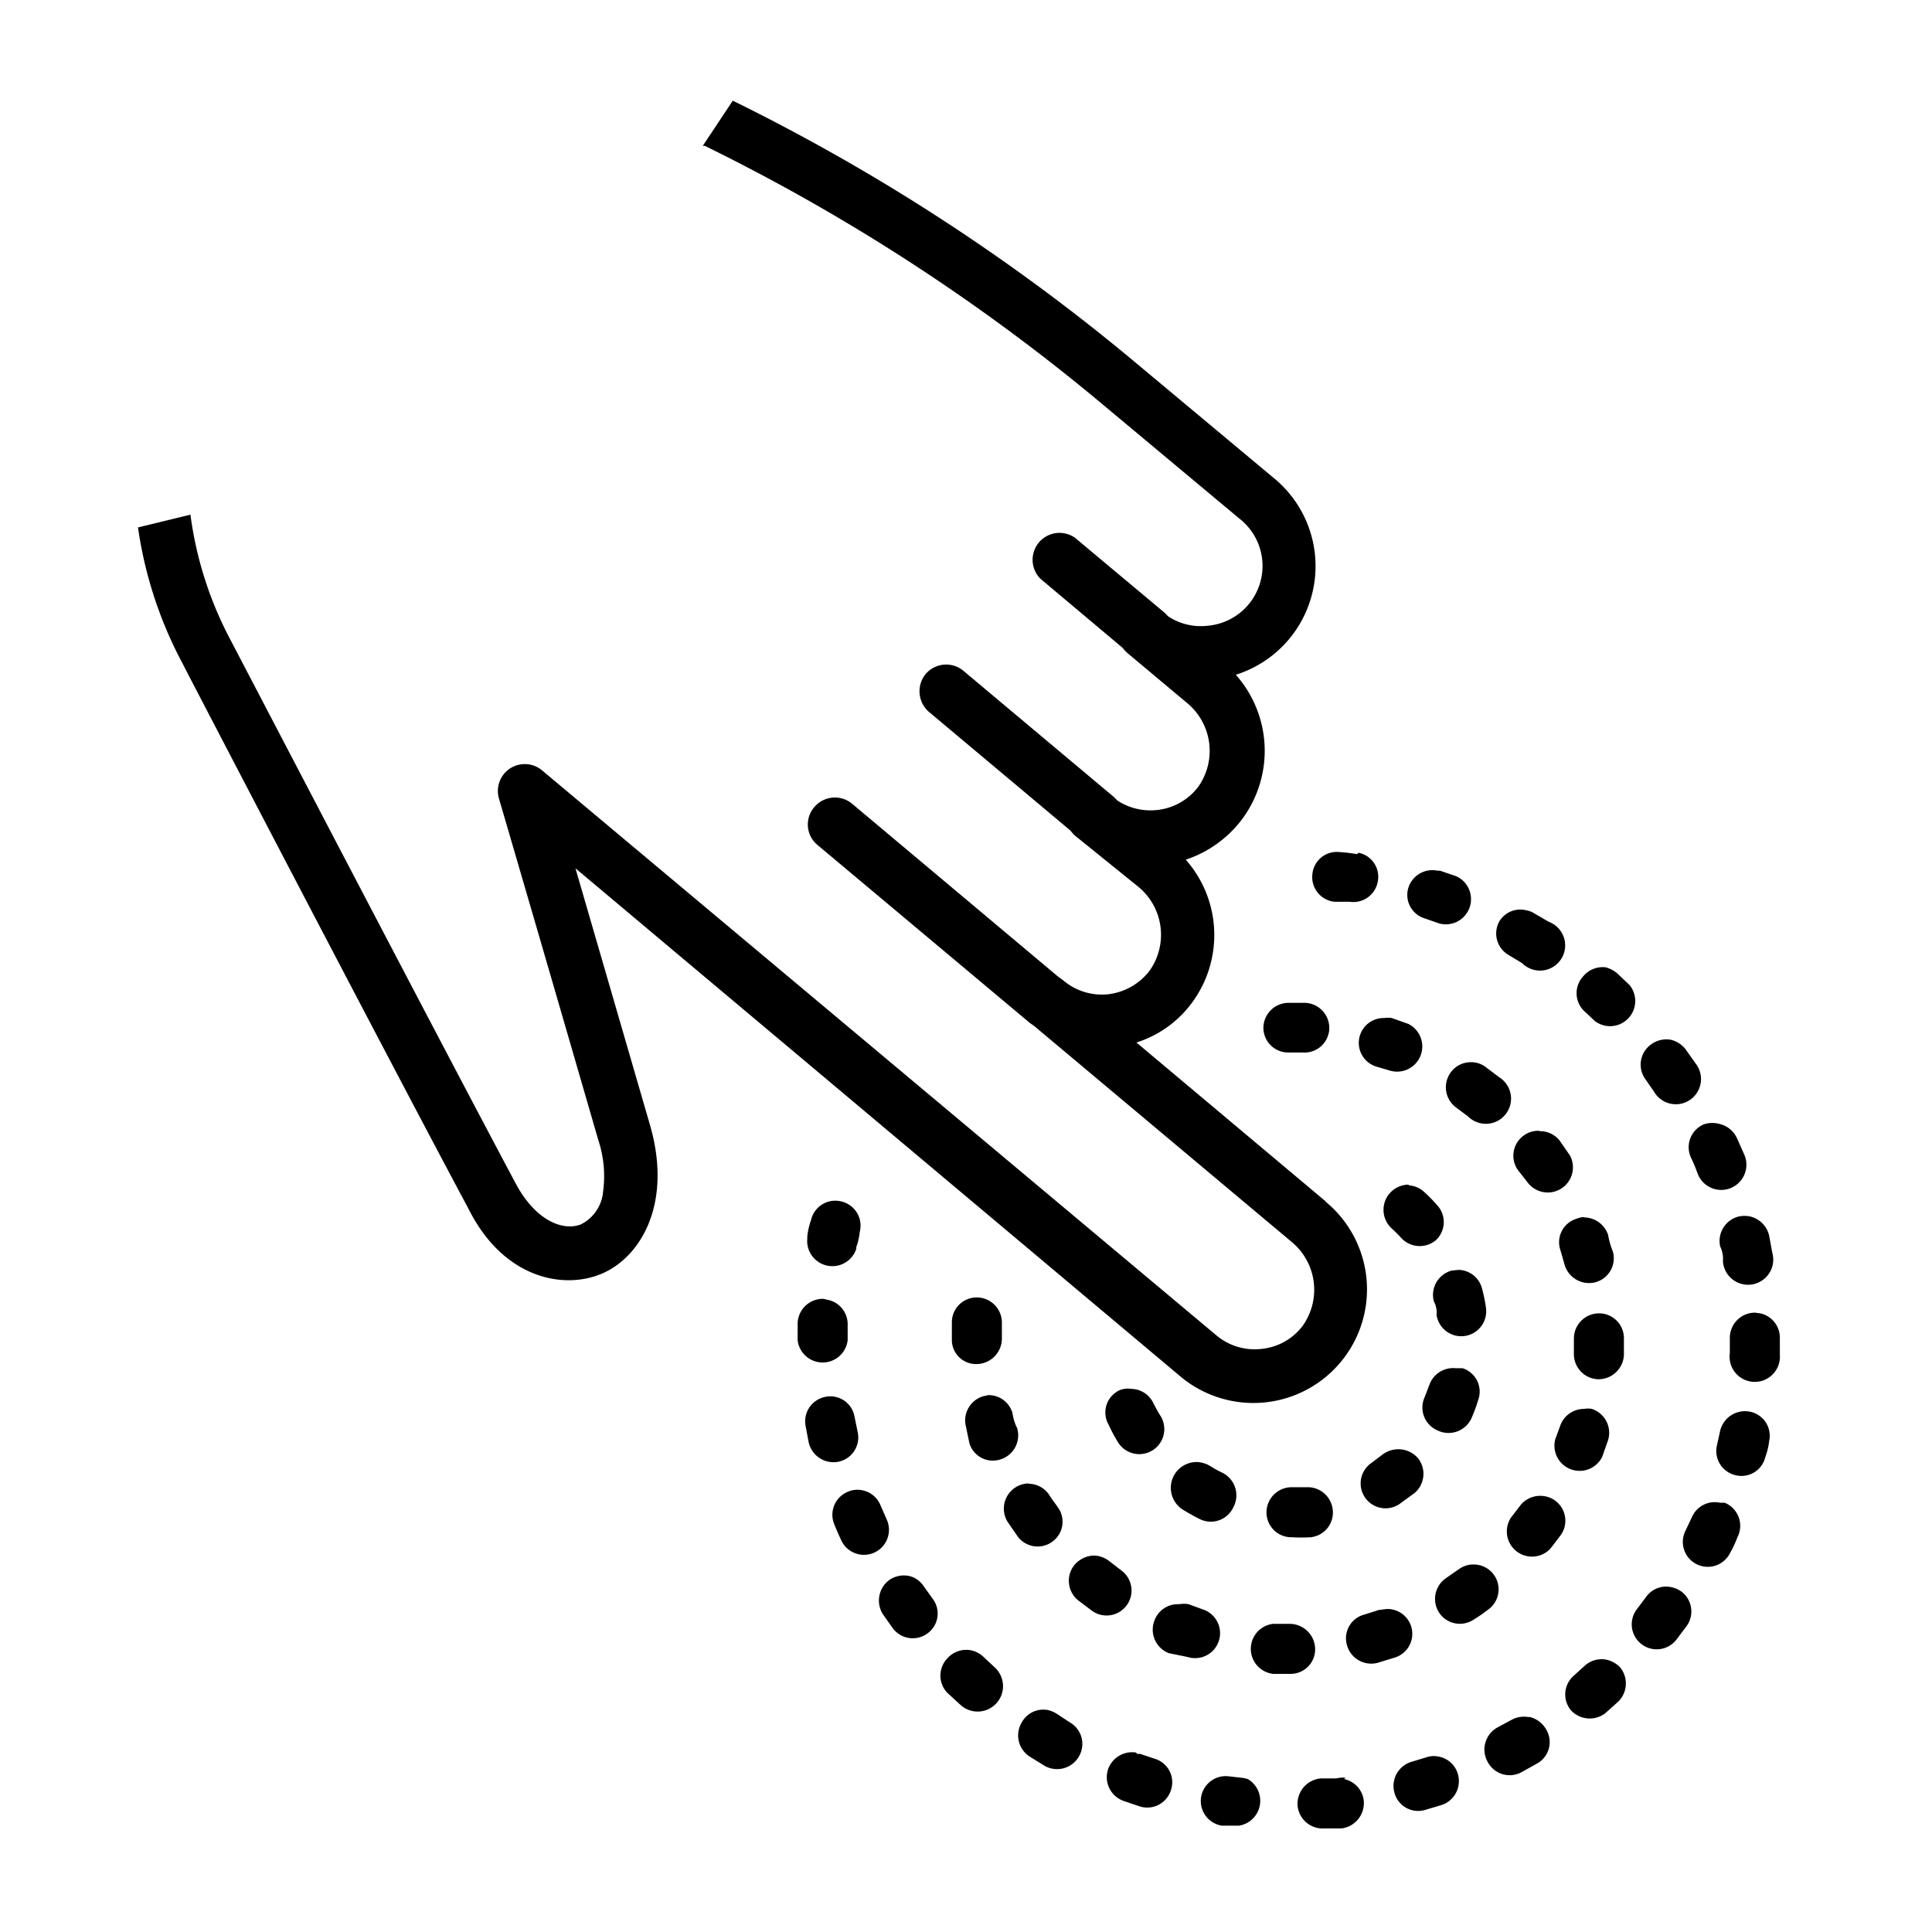
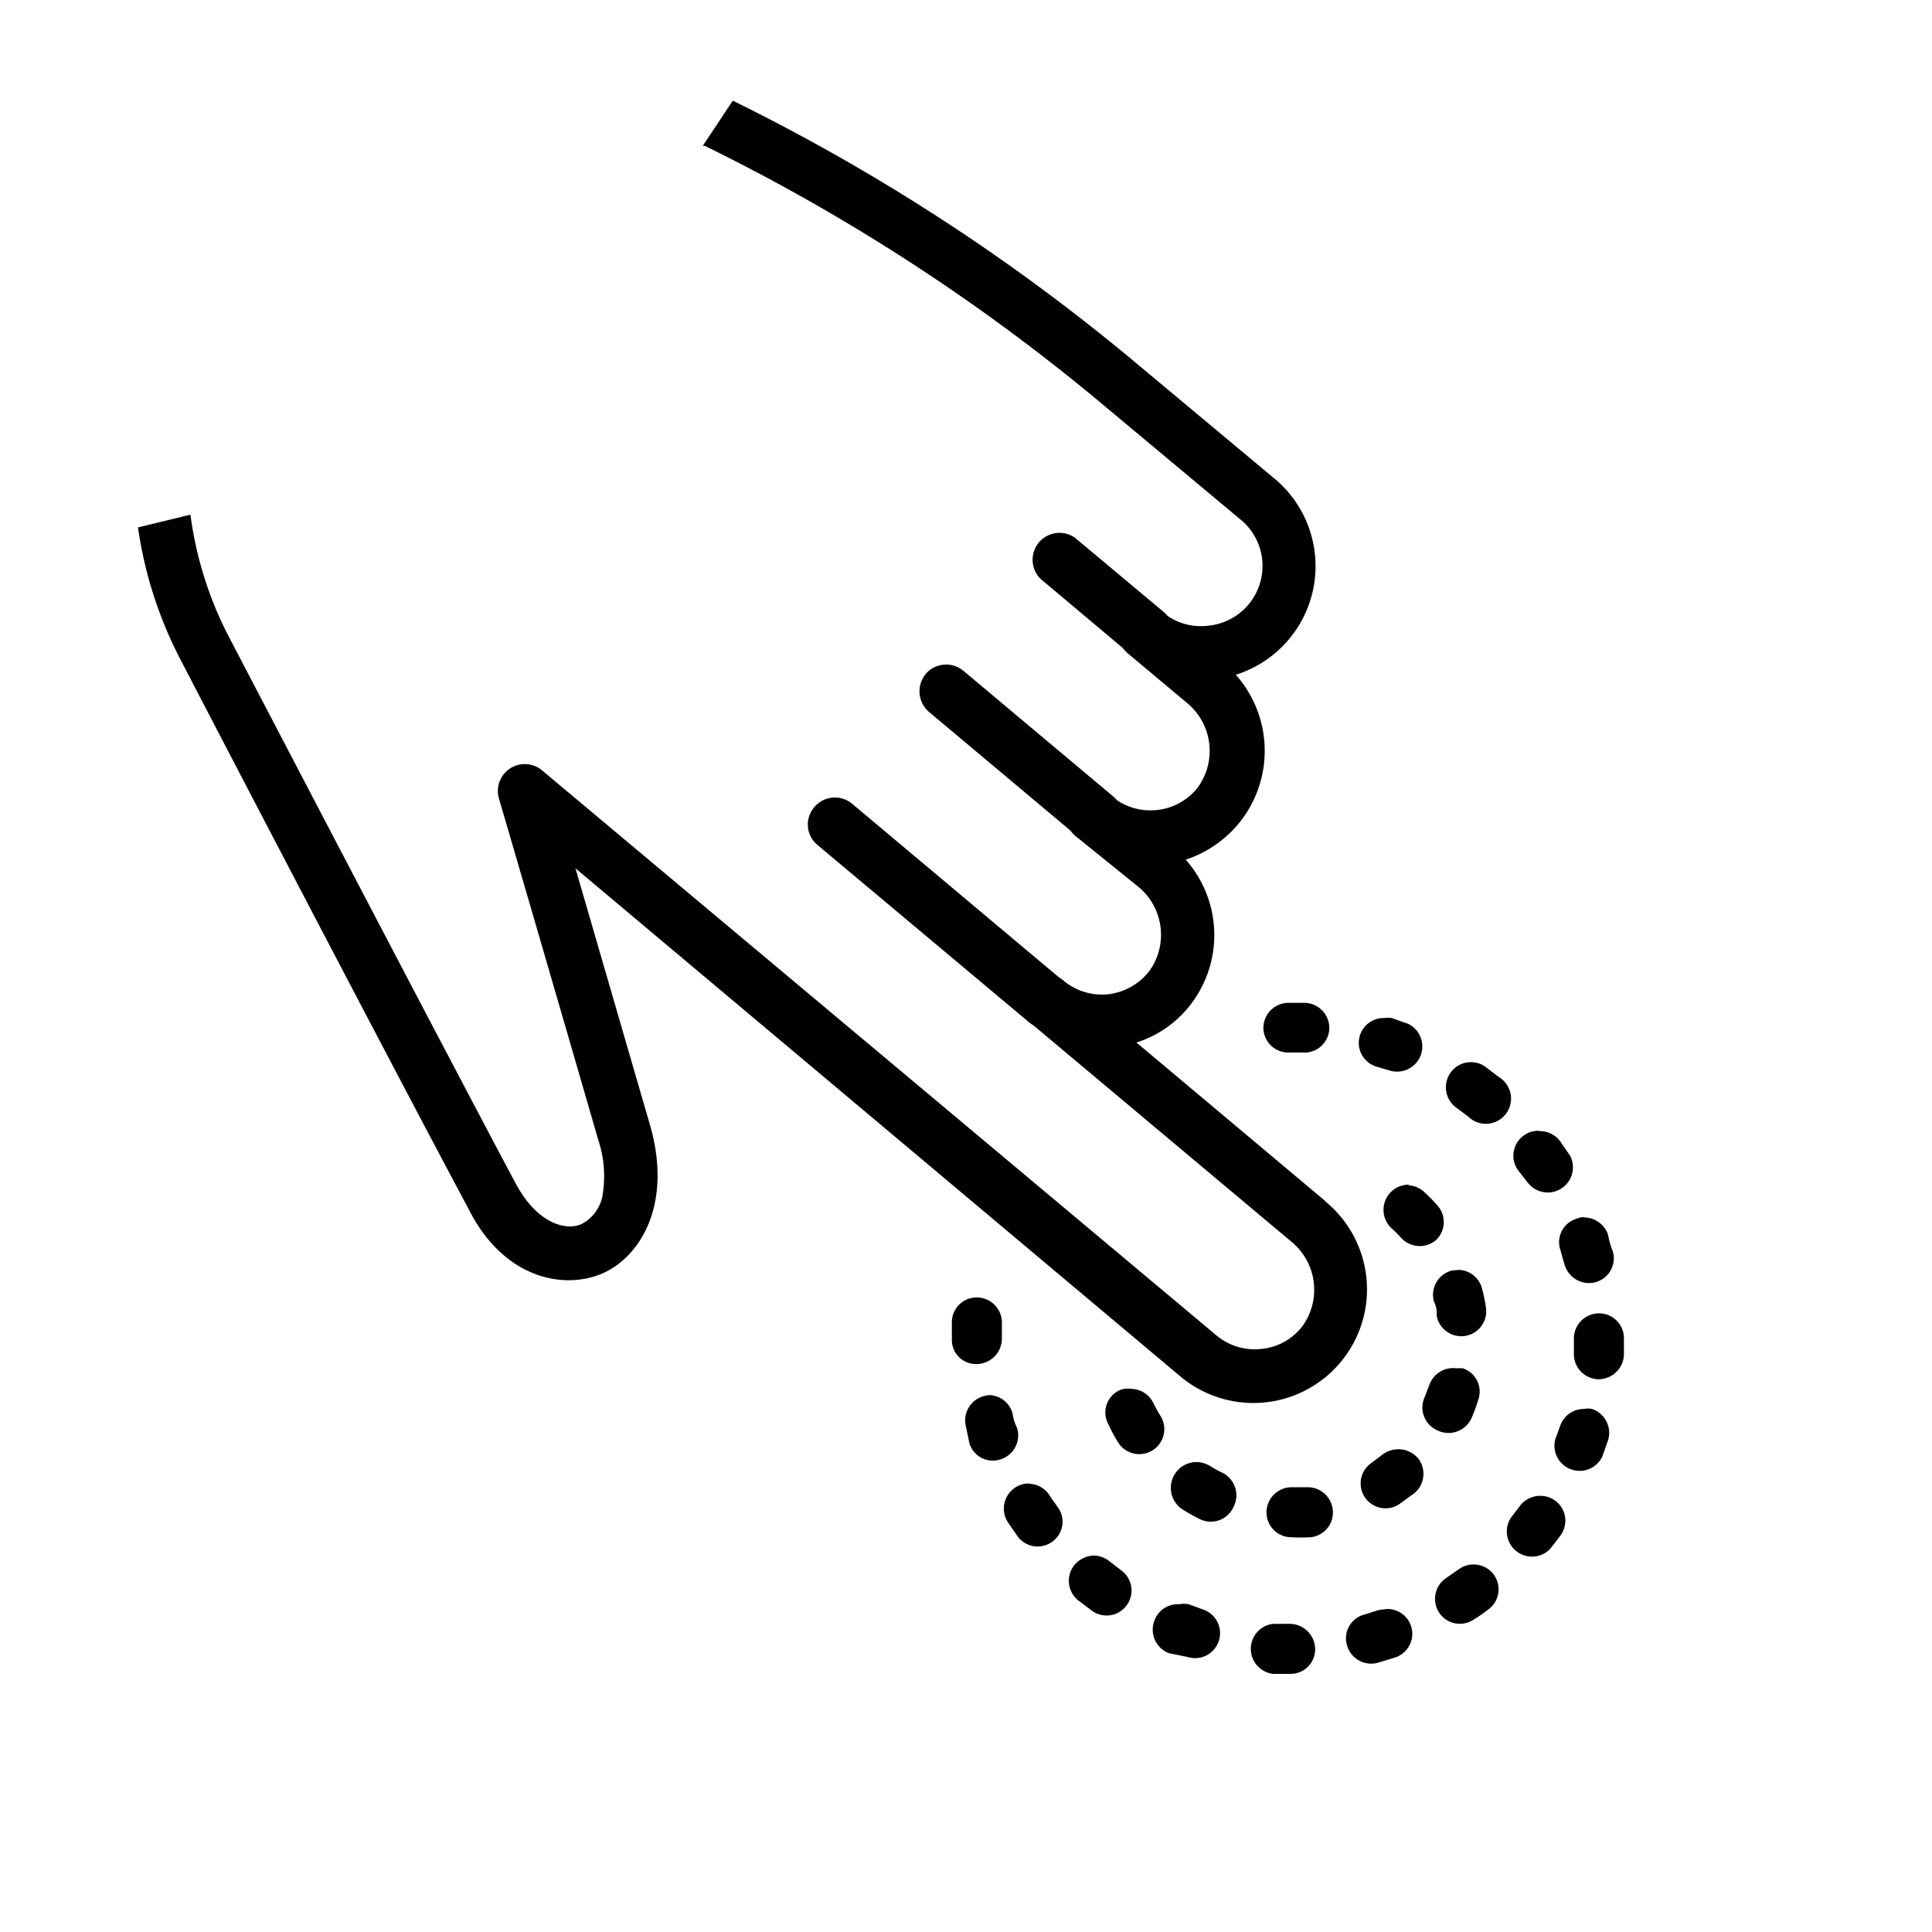
<svg xmlns="http://www.w3.org/2000/svg" width="56" height="56" viewBox="0 0 56 56">
  <g transform="translate(4 2.918)">
-     <rect width="56" height="56" transform="translate(-4 -2.918)" fill="none" />
    <path d="M36.82,31.44a.71.71,0,0,1,.47.2,4.68,4.68,0,0,1,.38.39.72.72,0,0,1-.05,1,.73.73,0,0,1-1-.06,4,4,0,0,0-.29-.29.73.73,0,0,1,.52-1.26Zm1.46,2.45a.72.72,0,0,1,.68.55,4.289,4.289,0,0,1,.11.54.723.723,0,1,1-1.43.22.7.7,0,0,0-.08-.4.73.73,0,0,1,.52-.89Zm-.09,2.85h.2a.71.71,0,0,1,.46.91,4.6,4.6,0,0,1-.19.52.73.73,0,0,1-1,.37.72.72,0,0,1-.37-.95l.15-.39a.73.73,0,0,1,.75-.46Zm-9.39.6a.72.72,0,0,1,.63.41c.06.12.13.25.2.36a.725.725,0,1,1-1.24.75,4.59,4.59,0,0,1-.26-.49.71.71,0,0,1,.34-1,.66.66,0,0,1,.33-.03Zm7.77,1.75a.75.75,0,0,1,.54.27.73.73,0,0,1-.11,1l-.44.32a.721.721,0,1,1-.8-1.2l.33-.25a.77.77,0,0,1,.48-.14Zm-5.86.37a.83.83,0,0,1,.36.11,3.07,3.07,0,0,0,.36.2.73.73,0,0,1,.32,1,.72.72,0,0,1-1,.33q-.24-.12-.48-.27a.748.748,0,0,1,.44-1.37Zm3.23.73a.73.73,0,0,1,.69.65.72.72,0,0,1-.64.8,4.93,4.93,0,0,1-.55,0,.72.72,0,0,1-.73-.71.73.73,0,0,1,.71-.74h.52Z" />
    <path d="M33.34,26.15h.5a.73.73,0,0,1,.69.76.72.72,0,0,1-.76.68h-.43a.72.72,0,0,1-.72-.72.73.73,0,0,1,.72-.72Zm2.78.44a.83.83,0,0,1,.22,0l.48.17a.73.73,0,0,1-.51,1.36L35.9,28a.72.72,0,0,1,.22-1.41Zm2.51,1.28a.7.7,0,0,1,.42.13l.41.31a.73.73,0,1,1-.91,1.13l-.35-.26a.73.73,0,0,1-.16-1,.72.72,0,0,1,.59-.31Zm2,2a.72.72,0,0,1,.59.29l.29.42a.73.73,0,0,1-1.22.79L40,31a.72.72,0,0,1,.16-1,.7.7,0,0,1,.46-.14Zm1.29,2.5a.74.74,0,0,1,.69.5,2.428,2.428,0,0,0,.14.49.72.72,0,0,1-.51.89.74.74,0,0,1-.89-.51l-.12-.42a.71.71,0,0,1,.46-.91.62.62,0,0,1,.22-.05ZM24.35,34.69h0a.73.73,0,0,1,.69.76c0,.14,0,.29,0,.43a.74.74,0,0,1-.73.74.7.7,0,0,1-.72-.7h0v-.51a.72.72,0,0,1,.76-.72Zm18,.46a.72.72,0,0,1,.72.72v.5a.74.74,0,0,1-.76.69.73.73,0,0,1-.69-.76v-.42a.73.73,0,0,1,.73-.73Zm-17.7,2.37a.72.72,0,0,1,.7.53,1.28,1.28,0,0,0,.13.42.73.73,0,0,1-.47.91.71.71,0,0,1-.91-.46l-.1-.48a.73.73,0,0,1,.51-.89Zm17.27.4a.57.57,0,0,1,.22,0,.73.73,0,0,1,.47.91l-.17.48a.73.73,0,0,1-1.36-.51l.15-.41a.73.73,0,0,1,.69-.47ZM25.81,40.09a.72.72,0,0,1,.6.32c.08.13.17.24.25.36a.71.71,0,0,1-.16,1,.72.72,0,0,1-1-.15l-.29-.42a.73.73,0,0,1,.61-1.12Zm14.83.35a.72.72,0,0,1,.59,1.15c-.1.13-.2.27-.31.4a.73.73,0,0,1-1.13-.91l.26-.34a.73.73,0,0,1,.59-.3ZM27.7,42.17a.75.75,0,0,1,.45.16l.35.27a.723.723,0,1,1-.85,1.17l-.41-.31a.73.73,0,0,1-.11-1,.77.77,0,0,1,.57-.29Zm11,.26a.72.72,0,0,1,.43,1.31,4.431,4.431,0,0,1-.42.29.72.72,0,0,1-1-.21.73.73,0,0,1,.21-1l.36-.25a.75.75,0,0,1,.37-.14Zm-8.51,1.15a.78.78,0,0,1,.26,0l.41.15a.724.724,0,1,1-.44,1.38L29.88,45a.73.73,0,0,1-.42-.94.72.72,0,0,1,.68-.48Zm6,.14a.72.72,0,0,1,.23,1.41l-.49.15a.73.73,0,0,1-.89-.52.71.71,0,0,1,.51-.88l.41-.13Zm-3.25.43h.44a.74.74,0,0,1,.74.73.71.71,0,0,1-.71.72H32.9a.73.73,0,0,1,0-1.45Z" />
-     <path d="M35.38,21.8a.71.71,0,0,1,.56.81.72.72,0,0,1-.82.61h-.44a.72.72,0,0,1-.64-.8.71.71,0,0,1,.79-.64,4.261,4.261,0,0,1,.5.06Zm2.29.52h.07l.47.16a.73.73,0,0,1-.49,1.37l-.43-.15a.71.71,0,0,1-.46-.91.73.73,0,0,1,.84-.47Zm2.58,1.15a.6.6,0,0,1,.21.08l.43.25a.73.73,0,1,1-.77,1.2l-.38-.23a.72.72,0,0,1-.27-1,.71.71,0,0,1,.78-.3Zm2.29,1.65a.87.87,0,0,1,.33.17l.36.34a.73.73,0,0,1-1,1.05l-.33-.31a.72.72,0,0,1,0-1,.73.73,0,0,1,.64-.25Zm1.89,2.1a.76.76,0,0,1,.43.28l.29.41a.73.73,0,1,1-1.21.81l-.25-.36a.72.72,0,0,1,.16-1,.75.75,0,0,1,.58-.14Zm1.41,2.44a.74.74,0,0,1,.51.42l.2.45a.73.73,0,1,1-1.35.55c-.05-.14-.11-.28-.17-.41a.72.72,0,0,1,.36-1,.78.78,0,0,1,.45-.01Zm.88,2.68a.74.74,0,0,1,.56.56l.09.49a.73.73,0,1,1-1.43.25.825.825,0,0,0-.08-.43.73.73,0,0,1,.55-.87A.81.81,0,0,1,46.72,32.34Zm.3,2.81a.72.72,0,0,1,.57.71v.49a.73.73,0,1,1-1.45-.05v-.44a.73.73,0,0,1,.73-.73ZM20.4,31.91h0a.72.72,0,0,1,.52.88,1.85,1.85,0,0,1-.1.44v.05a.73.73,0,0,1-1.42-.3v-.06a2.08,2.08,0,0,1,.11-.48.72.72,0,0,1,.89-.53ZM46.72,38a.71.71,0,0,1,.56.85h0a1.924,1.924,0,0,1-.11.46.71.71,0,0,1-.87.53.72.72,0,0,1-.53-.88l.09-.41a.74.74,0,0,1,.86-.55ZM20,34.76a.72.72,0,0,1,.57.73c0,.15,0,.29,0,.44a.73.73,0,0,1-1.45,0v-.5a.73.73,0,0,1,.75-.7Zm25.85,5.88h.14a.72.72,0,0,1,.37,1,3.1,3.1,0,0,1-.21.45.722.722,0,0,1-1.3-.63l.19-.4a.72.72,0,0,1,.82-.42ZM20.21,37.57a.71.71,0,0,1,.56.58l.09.44a.72.72,0,0,1-.55.86.74.74,0,0,1-.87-.56l-.09-.48a.72.72,0,0,1,.58-.84.66.66,0,0,1,.28,0Zm24.25,5.52a.8.8,0,0,1,.27.12.72.72,0,0,1,.16,1l-.3.4a.723.723,0,0,1-1.14-.89l.27-.36a.71.71,0,0,1,.74-.27ZM21,40.28a.71.71,0,0,1,.52.43l.18.41a.725.725,0,1,1-1.32.6c-.07-.15-.14-.31-.2-.46a.72.72,0,0,1,.4-.94A.68.68,0,0,1,21,40.28Zm21.57,4.91a.81.81,0,0,1,.39.22.74.74,0,0,1-.06,1l-.37.33a.74.74,0,0,1-1-.09.72.72,0,0,1,.09-1l.33-.3a.73.73,0,0,1,.62-.16ZM22.34,42.76a.69.69,0,0,1,.44.31l.26.36a.71.71,0,0,1-.16,1,.72.72,0,0,1-1-.15l-.29-.41a.74.74,0,0,1,.2-1A.75.75,0,0,1,22.34,42.76Zm18,4.09a.75.75,0,0,1,.47.35.71.71,0,0,1-.26,1l-.43.24a.72.72,0,0,1-1-.29.73.73,0,0,1,.29-1l.39-.21a.75.75,0,0,1,.49-.09ZM24.16,44.92a.76.76,0,0,1,.35.19l.32.3a.736.736,0,1,1-1,1.08l-.37-.34a.72.72,0,0,1,0-1,.73.73,0,0,1,.7-.23ZM37.71,48a.71.71,0,0,1,.54.48.73.73,0,0,1-.46.92l-.47.14a.71.71,0,0,1-.9-.49.73.73,0,0,1,.49-.9l.43-.13A.67.67,0,0,1,37.71,48ZM26.38,46.65a.82.82,0,0,1,.24.1L27,47a.72.72,0,0,1,.27,1,.73.73,0,0,1-1,.26L25.85,48a.73.73,0,0,1-.23-1,.71.71,0,0,1,.76-.35Zm8.58,2a.72.72,0,0,1,.57.63.74.74,0,0,1-.65.8h-.49a.73.73,0,0,1-.78-.67.74.74,0,0,1,.68-.78h.44a.9.9,0,0,1,.27-.02Zm-6-.73h.09l.42.14a.71.71,0,0,1,.47.91.72.72,0,0,1-.91.47l-.47-.16a.73.73,0,0,1-.44-.92.74.74,0,0,1,.81-.48Zm3.21.73A.73.73,0,0,1,31.91,50h-.49a.722.722,0,0,1,.2-1.43l.44.05Z" />
    <path d="M29.23,16.2a.77.77,0,0,1-.5-.18l-2.57-2.16a.78.78,0,0,1,1-1.19l2.57,2.15a.78.78,0,0,1-.5,1.38Z" />
    <path d="M27.77,21.54a.77.77,0,0,1-.5-.18l-4.34-3.64a.79.79,0,0,1-.1-1.1.78.78,0,0,1,1.1-.09l4.34,3.64a.77.77,0,0,1,.09,1.09.74.74,0,0,1-.59.28Z" />
    <path d="M26.3,26.88a.73.73,0,0,1-.5-.19l-6.11-5.12a.77.77,0,0,1-.09-1.09.78.78,0,0,1,1.1-.1l6.1,5.12a.78.78,0,0,1-.5,1.38Z" />
    <path d="M34.42,31.9l-5.48-4.6a3.19,3.19,0,0,0,1.6-1.14A3.3,3.3,0,0,0,30.37,22,3.36,3.36,0,0,0,32,20.83a3.32,3.32,0,0,0-.18-4.19,3.3,3.3,0,0,0,1.08-5.72l-4-3.34A58.22,58.22,0,0,0,17.24,0l-.87,1.31h.06A57.21,57.21,0,0,1,27.92,8.77l4,3.34A1.74,1.74,0,0,1,31,15.22a1.72,1.72,0,0,1-1.31-.4.79.79,0,0,0-1.1.1.78.78,0,0,0,.1,1.1l1.72,1.44a1.8,1.8,0,0,1,.32,2.43,1.72,1.72,0,0,1-1.19.67,1.75,1.75,0,0,1-1.31-.39.78.78,0,1,0-1,1.19L29,22.79a1.8,1.8,0,0,1,.32,2.43,1.77,1.77,0,0,1-1.19.68,1.73,1.73,0,0,1-1.31-.4h0a.79.79,0,0,0-1.1.1.77.77,0,0,0,.1,1.09h0l7.62,6.39a1.8,1.8,0,0,1,.32,2.43,1.7,1.7,0,0,1-1.19.67,1.72,1.72,0,0,1-1.31-.39L11.71,19.41a.78.78,0,0,0-1.25.81s1.12,3.82,2.88,9.9a3.34,3.34,0,0,1,.14,1.51,1.17,1.17,0,0,1-.64.94c-.5.2-1.3-.08-1.89-1.18C8.79,27.34,2.72,15.7,2.66,15.59A10.69,10.69,0,0,1,1.52,12L0,12.37a11.92,11.92,0,0,0,1.29,3.94c.05.11,6.12,11.76,8.29,15.81,1,2,2.72,2.35,3.84,1.89s2.09-2,1.42-4.32l-2.16-7.44L30.24,37a3.293,3.293,0,1,0,4.18-5.09Z" />
  </g>
</svg>